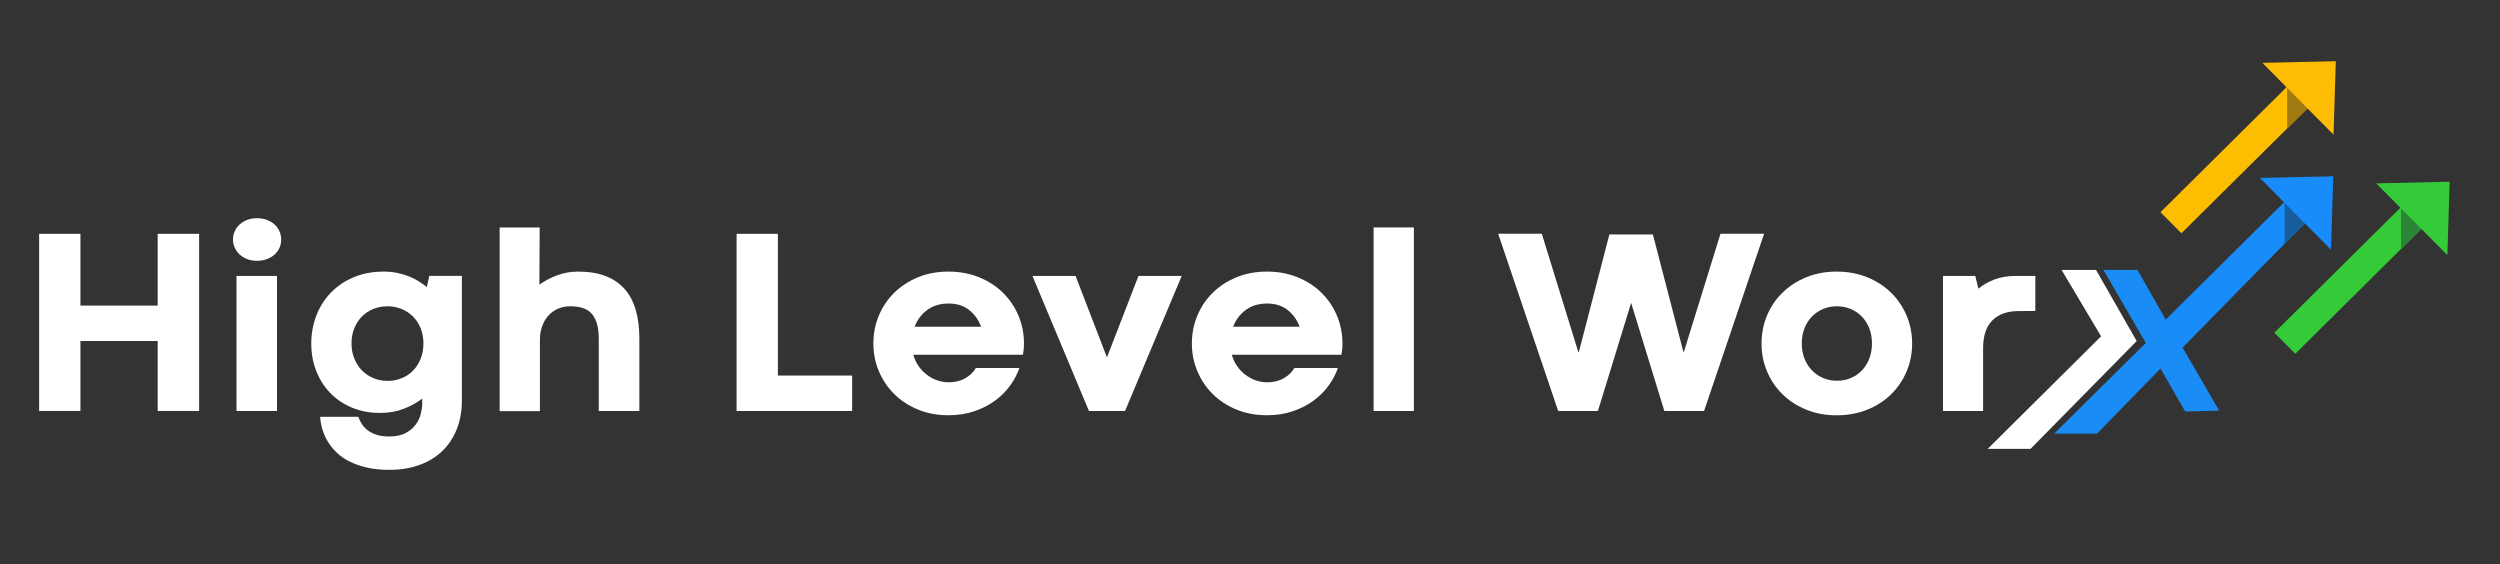
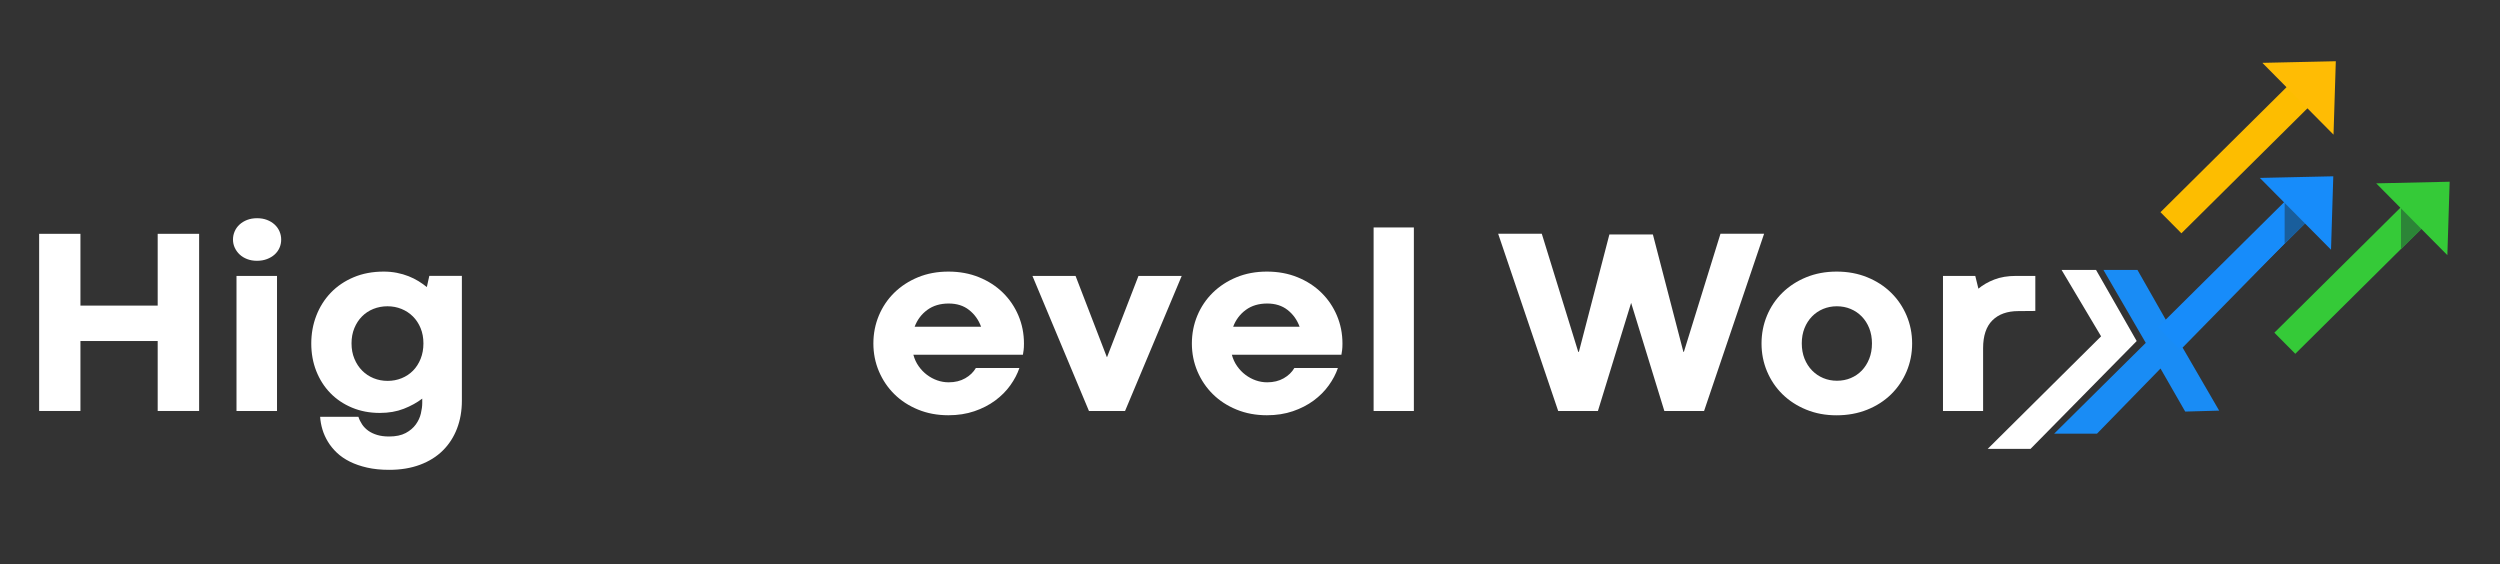
<svg xmlns="http://www.w3.org/2000/svg" version="1.1" id="Layer_1" x="0px" y="0px" viewBox="0 0 1080 243.84" style="enable-background:new 0 0 1080 243.84;" xml:space="preserve">
  <rect x="0" y="0" width="1080" height="243.84" fill="#333333" stroke="none" />
  <style type="text/css">
	.st0{fill:#FFFFFF;}
	.st1{fill:#198CF5;}
	.st2{fill:#178CFA;}
	.st3{fill:#195E9C;}
	.st4{fill:#FDBD00;}
	.st5{fill:#A17A12;}
	.st6{fill:#FFBC04;}
	.st7{fill:#35CA38;}
	.st8{fill:#2C8537;}
</style>
  <polygon class="st0" points="905.49,116.61 890.6,116.61 907.67,145.29 858.7,193.9 877.2,193.9 923.05,147.33 " />
  <polygon class="st1" points="988.63,103.51 970.7,103.51 936.17,139.08 923.38,116.61 908.68,116.61 926.97,148.12 887.38,187.35   905.89,187.35 933.34,159.2 944.01,177.8 958.68,177.39 942.88,150.16 " />
  <path class="st0" d="M16.91,101.01h17.84v31.01h33.37v-31.01h17.9v76.53h-17.9v-30.22H34.75v30.22H16.91V101.01z" />
  <path class="st0" d="M100.65,103.49c0-1.24,0.24-2.42,0.73-3.54c0.49-1.13,1.19-2.11,2.11-2.95c0.92-0.84,2.02-1.51,3.29-2  c1.28-0.49,2.7-0.73,4.28-0.73s3,0.24,4.28,0.73c1.27,0.49,2.37,1.15,3.29,2c0.92,0.84,1.62,1.83,2.11,2.95  c0.49,1.13,0.73,2.31,0.73,3.54c0,1.28-0.24,2.47-0.73,3.57c-0.49,1.11-1.19,2.07-2.11,2.9c-0.92,0.83-2.03,1.48-3.32,1.97  c-1.29,0.49-2.73,0.73-4.31,0.73c-1.54,0-2.95-0.24-4.22-0.73c-1.28-0.49-2.36-1.15-3.26-2c-0.9-0.84-1.6-1.82-2.11-2.93  C100.9,105.9,100.65,104.73,100.65,103.49z M102.17,119.19h17.5v58.36h-17.5V119.19z" />
  <path class="st0" d="M134.47,148.4c0-4.28,0.73-8.3,2.19-12.07c1.46-3.77,3.55-7.06,6.25-9.88c2.7-2.81,5.98-5.04,9.85-6.67  c3.86-1.63,8.2-2.45,13-2.45c1.99,0,3.88,0.18,5.68,0.53c1.8,0.36,3.48,0.84,5.04,1.46c1.56,0.62,2.99,1.33,4.31,2.14  c1.31,0.81,2.51,1.66,3.6,2.56l1.07-4.84h14.07v53.91c0,4.39-0.7,8.41-2.11,12.07c-1.41,3.66-3.44,6.81-6.11,9.45  c-2.66,2.65-5.95,4.7-9.85,6.16c-3.9,1.46-8.35,2.2-13.34,2.2c-3.53,0-6.7-0.32-9.51-0.96c-2.81-0.64-5.31-1.5-7.49-2.59  c-2.18-1.09-4.04-2.37-5.6-3.85c-1.56-1.48-2.85-3.08-3.88-4.78c-1.03-1.71-1.82-3.47-2.36-5.29c-0.54-1.82-0.87-3.63-0.98-5.43  h16.54c0.37,1.16,0.91,2.26,1.6,3.29c0.69,1.03,1.58,1.93,2.64,2.7c1.07,0.77,2.35,1.38,3.83,1.83c1.48,0.45,3.2,0.68,5.15,0.68  c2.93,0,5.32-0.5,7.18-1.49c1.86-0.99,3.32-2.23,4.39-3.71c1.07-1.48,1.8-3.06,2.19-4.73c0.39-1.67,0.59-3.18,0.59-4.53v-1.91  c-2.25,1.73-4.91,3.19-7.96,4.39c-3.06,1.2-6.52,1.8-10.38,1.8c-4.35,0-8.35-0.76-11.99-2.28c-3.64-1.52-6.76-3.62-9.37-6.3  c-2.61-2.68-4.63-5.85-6.08-9.51C135.19,156.64,134.47,152.68,134.47,148.4z M151.86,148.34c0,2.44,0.41,4.65,1.24,6.64  c0.82,1.99,1.94,3.7,3.35,5.12c1.41,1.43,3.06,2.52,4.95,3.29c1.89,0.77,3.91,1.15,6.05,1.15c2.14,0,4.15-0.38,6.05-1.15  c1.89-0.77,3.54-1.86,4.92-3.26c1.39-1.41,2.48-3.11,3.29-5.12c0.81-2.01,1.21-4.23,1.21-6.67c0-2.4-0.4-4.59-1.21-6.56  c-0.81-1.97-1.91-3.66-3.32-5.06c-1.41-1.41-3.06-2.49-4.95-3.26c-1.9-0.77-3.91-1.15-6.05-1.15c-2.18,0-4.21,0.39-6.11,1.15  c-1.9,0.77-3.54,1.86-4.92,3.26c-1.39,1.41-2.48,3.09-3.29,5.06S151.86,145.94,151.86,148.34z" />
-   <path class="st0" d="M276.17,177.55h-17.5v-31.06c0-2.81-0.29-5.13-0.87-6.95c-0.58-1.82-1.41-3.26-2.47-4.33  c-1.07-1.07-2.36-1.82-3.88-2.25s-3.24-0.65-5.15-0.65c-1.91,0-3.68,0.36-5.29,1.07c-1.61,0.71-2.99,1.72-4.14,3.01  c-1.14,1.29-2.04,2.82-2.67,4.59c-0.64,1.76-0.96,3.71-0.96,5.85v30.78h-17.39V98.26h17.28l-0.11,24.7c2.21-1.58,4.75-2.91,7.6-4  c2.85-1.09,5.89-1.63,9.12-1.63c4.65,0,8.65,0.66,11.99,1.97c3.34,1.31,6.08,3.21,8.22,5.68c2.14,2.48,3.71,5.5,4.73,9.06  c1.01,3.56,1.52,7.6,1.52,12.1V177.55z" />
-   <path class="st0" d="M318.21,101.01h17.84v61.23h32.08v15.31h-49.92V101.01z" />
  <path class="st0" d="M377.3,148.4c0-4.28,0.79-8.3,2.36-12.07c1.58-3.77,3.8-7.06,6.67-9.88c2.87-2.81,6.28-5.04,10.24-6.67  c3.96-1.63,8.34-2.45,13.14-2.45c4.84,0,9.26,0.82,13.25,2.45c4,1.63,7.43,3.85,10.3,6.67c2.87,2.81,5.1,6.11,6.7,9.88  c1.59,3.77,2.39,7.79,2.39,12.07c0,1.2-0.05,2.14-0.14,2.81c-0.1,0.68-0.2,1.35-0.31,2.03h-47.33c0.49,1.84,1.25,3.49,2.28,4.95  c1.03,1.46,2.23,2.71,3.6,3.74c1.37,1.03,2.85,1.83,4.45,2.39c1.59,0.56,3.24,0.84,4.92,0.84c2.74,0,5.12-0.58,7.15-1.74  c2.03-1.16,3.56-2.64,4.61-4.45h18.8c-0.86,2.55-2.18,5.06-3.94,7.51c-1.76,2.46-3.94,4.64-6.53,6.56  c-2.59,1.91-5.58,3.45-8.98,4.61c-3.39,1.16-7.14,1.74-11.23,1.74c-4.77,0-9.14-0.82-13.11-2.45c-3.98-1.63-7.39-3.85-10.24-6.67  c-2.85-2.81-5.07-6.11-6.67-9.88C378.1,156.64,377.3,152.64,377.3,148.4z M409.82,131.12c-3.64,0-6.72,0.92-9.23,2.76  c-2.51,1.84-4.33,4.26-5.46,7.26h28.7c-1.09-2.96-2.81-5.37-5.18-7.23C416.3,132.05,413.35,131.12,409.82,131.12z" />
  <path class="st0" d="M510.5,119.19l-24.48,58.36h-15.59l-24.42-58.36h18.63l13.51,35.06h0.11l13.56-35.06H510.5z" />
  <path class="st0" d="M514.89,148.4c0-4.28,0.79-8.3,2.36-12.07c1.58-3.77,3.8-7.06,6.67-9.88c2.87-2.81,6.28-5.04,10.24-6.67  c3.96-1.63,8.34-2.45,13.14-2.45c4.84,0,9.26,0.82,13.25,2.45c4,1.63,7.43,3.85,10.3,6.67c2.87,2.81,5.1,6.11,6.7,9.88  c1.59,3.77,2.39,7.79,2.39,12.07c0,1.2-0.05,2.14-0.14,2.81c-0.1,0.68-0.2,1.35-0.31,2.03h-47.33c0.49,1.84,1.25,3.49,2.28,4.95  c1.03,1.46,2.23,2.71,3.6,3.74c1.37,1.03,2.85,1.83,4.45,2.39c1.59,0.56,3.24,0.84,4.92,0.84c2.74,0,5.12-0.58,7.15-1.74  c2.03-1.16,3.56-2.64,4.61-4.45h18.8c-0.86,2.55-2.18,5.06-3.94,7.51c-1.76,2.46-3.94,4.64-6.53,6.56  c-2.59,1.91-5.58,3.45-8.98,4.61c-3.39,1.16-7.14,1.74-11.23,1.74c-4.77,0-9.14-0.82-13.11-2.45c-3.98-1.63-7.39-3.85-10.24-6.67  c-2.85-2.81-5.07-6.11-6.67-9.88C515.69,156.64,514.89,152.64,514.89,148.4z M547.42,131.12c-3.64,0-6.72,0.92-9.23,2.76  c-2.51,1.84-4.33,4.26-5.46,7.26h28.7c-1.09-2.96-2.81-5.37-5.18-7.23C553.89,132.05,550.94,131.12,547.42,131.12z" />
  <path class="st0" d="M593.4,98.26h17.39v79.29H593.4V98.26z" />
  <path class="st0" d="M727.22,152h0.22l15.81-51.04h18.85l-25.94,76.59H719l-14.35-46.71l-14.35,46.71h-17.16l-25.94-76.59h18.85  L681.8,152h0.28l13.17-50.7h18.8L727.22,152z" />
  <path class="st0" d="M760.98,148.4c0-4.28,0.79-8.3,2.36-12.07c1.57-3.77,3.8-7.06,6.67-9.88c2.87-2.81,6.29-5.04,10.27-6.67  c3.98-1.63,8.37-2.45,13.17-2.45c4.8,0,9.2,0.82,13.2,2.45s7.43,3.85,10.3,6.67c2.87,2.81,5.1,6.11,6.7,9.88  c1.59,3.77,2.39,7.79,2.39,12.07c0,4.28-0.8,8.3-2.39,12.07c-1.6,3.77-3.83,7.06-6.7,9.88c-2.87,2.81-6.31,5.03-10.33,6.64  c-4.01,1.61-8.44,2.42-13.28,2.42c-4.73,0-9.08-0.82-13.06-2.45c-3.98-1.63-7.39-3.85-10.24-6.64c-2.85-2.79-5.07-6.08-6.67-9.85  C761.78,156.7,760.98,152.68,760.98,148.4z M778.37,148.34c0,2.44,0.4,4.64,1.18,6.61c0.79,1.97,1.88,3.67,3.26,5.09  c1.39,1.43,3,2.52,4.84,3.29s3.81,1.15,5.91,1.15c2.14,0,4.13-0.38,5.96-1.15s3.43-1.86,4.78-3.26c1.35-1.41,2.42-3.1,3.21-5.09  c0.79-1.99,1.18-4.2,1.18-6.64c0-2.4-0.4-4.59-1.18-6.56c-0.79-1.97-1.87-3.66-3.24-5.06c-1.37-1.41-2.97-2.49-4.81-3.26  c-1.84-0.77-3.83-1.15-5.96-1.15c-2.1,0-4.07,0.39-5.91,1.15c-1.84,0.77-3.44,1.86-4.81,3.26c-1.37,1.41-2.45,3.09-3.24,5.06  C778.76,143.76,778.37,145.94,778.37,148.34z" />
  <path class="st0" d="M879.27,134.33l-7.32,0.06c-4.8,0-8.54,1.33-11.23,4c-2.68,2.66-4.02,6.68-4.02,12.04v27.12h-17.33v-58.36  h13.95l1.35,5.52c1.88-1.58,4.15-2.89,6.84-3.94c2.68-1.05,5.84-1.58,9.48-1.58h8.27V134.33z" />
  <rect x="958.56" y="78.29" transform="matrix(0.704 0.71 -0.71 0.704 369.579 -650.402)" class="st2" width="12.84" height="79.67" />
  <polygon class="st3" points="986.97,84.51 986.96,105.3 1003.08,89.4 " />
  <polygon class="st2" points="976.25,76.86 1007.98,76.16 1007,107.88 " />
  <g>
    <rect x="959.64" y="28.58" transform="matrix(0.704 0.71 -0.71 0.704 334.596 -665.888)" class="st4" width="12.84" height="79.67" />
-     <polygon class="st5" points="988.05,34.8 988.05,55.59 1004.17,39.69  " />
    <polygon class="st6" points="977.34,27.15 1009.07,26.45 1008.08,58.17  " />
  </g>
  <g>
    <rect x="1008.83" y="80.64" transform="matrix(0.704 0.71 -0.71 0.704 386.13 -685.407)" class="st7" width="12.84" height="79.67" />
    <polygon class="st8" points="1037.23,86.86 1037.23,107.65 1053.35,91.75  " />
    <polygon class="st7" points="1026.52,79.21 1058.25,78.51 1057.26,110.23  " />
  </g>
</svg>